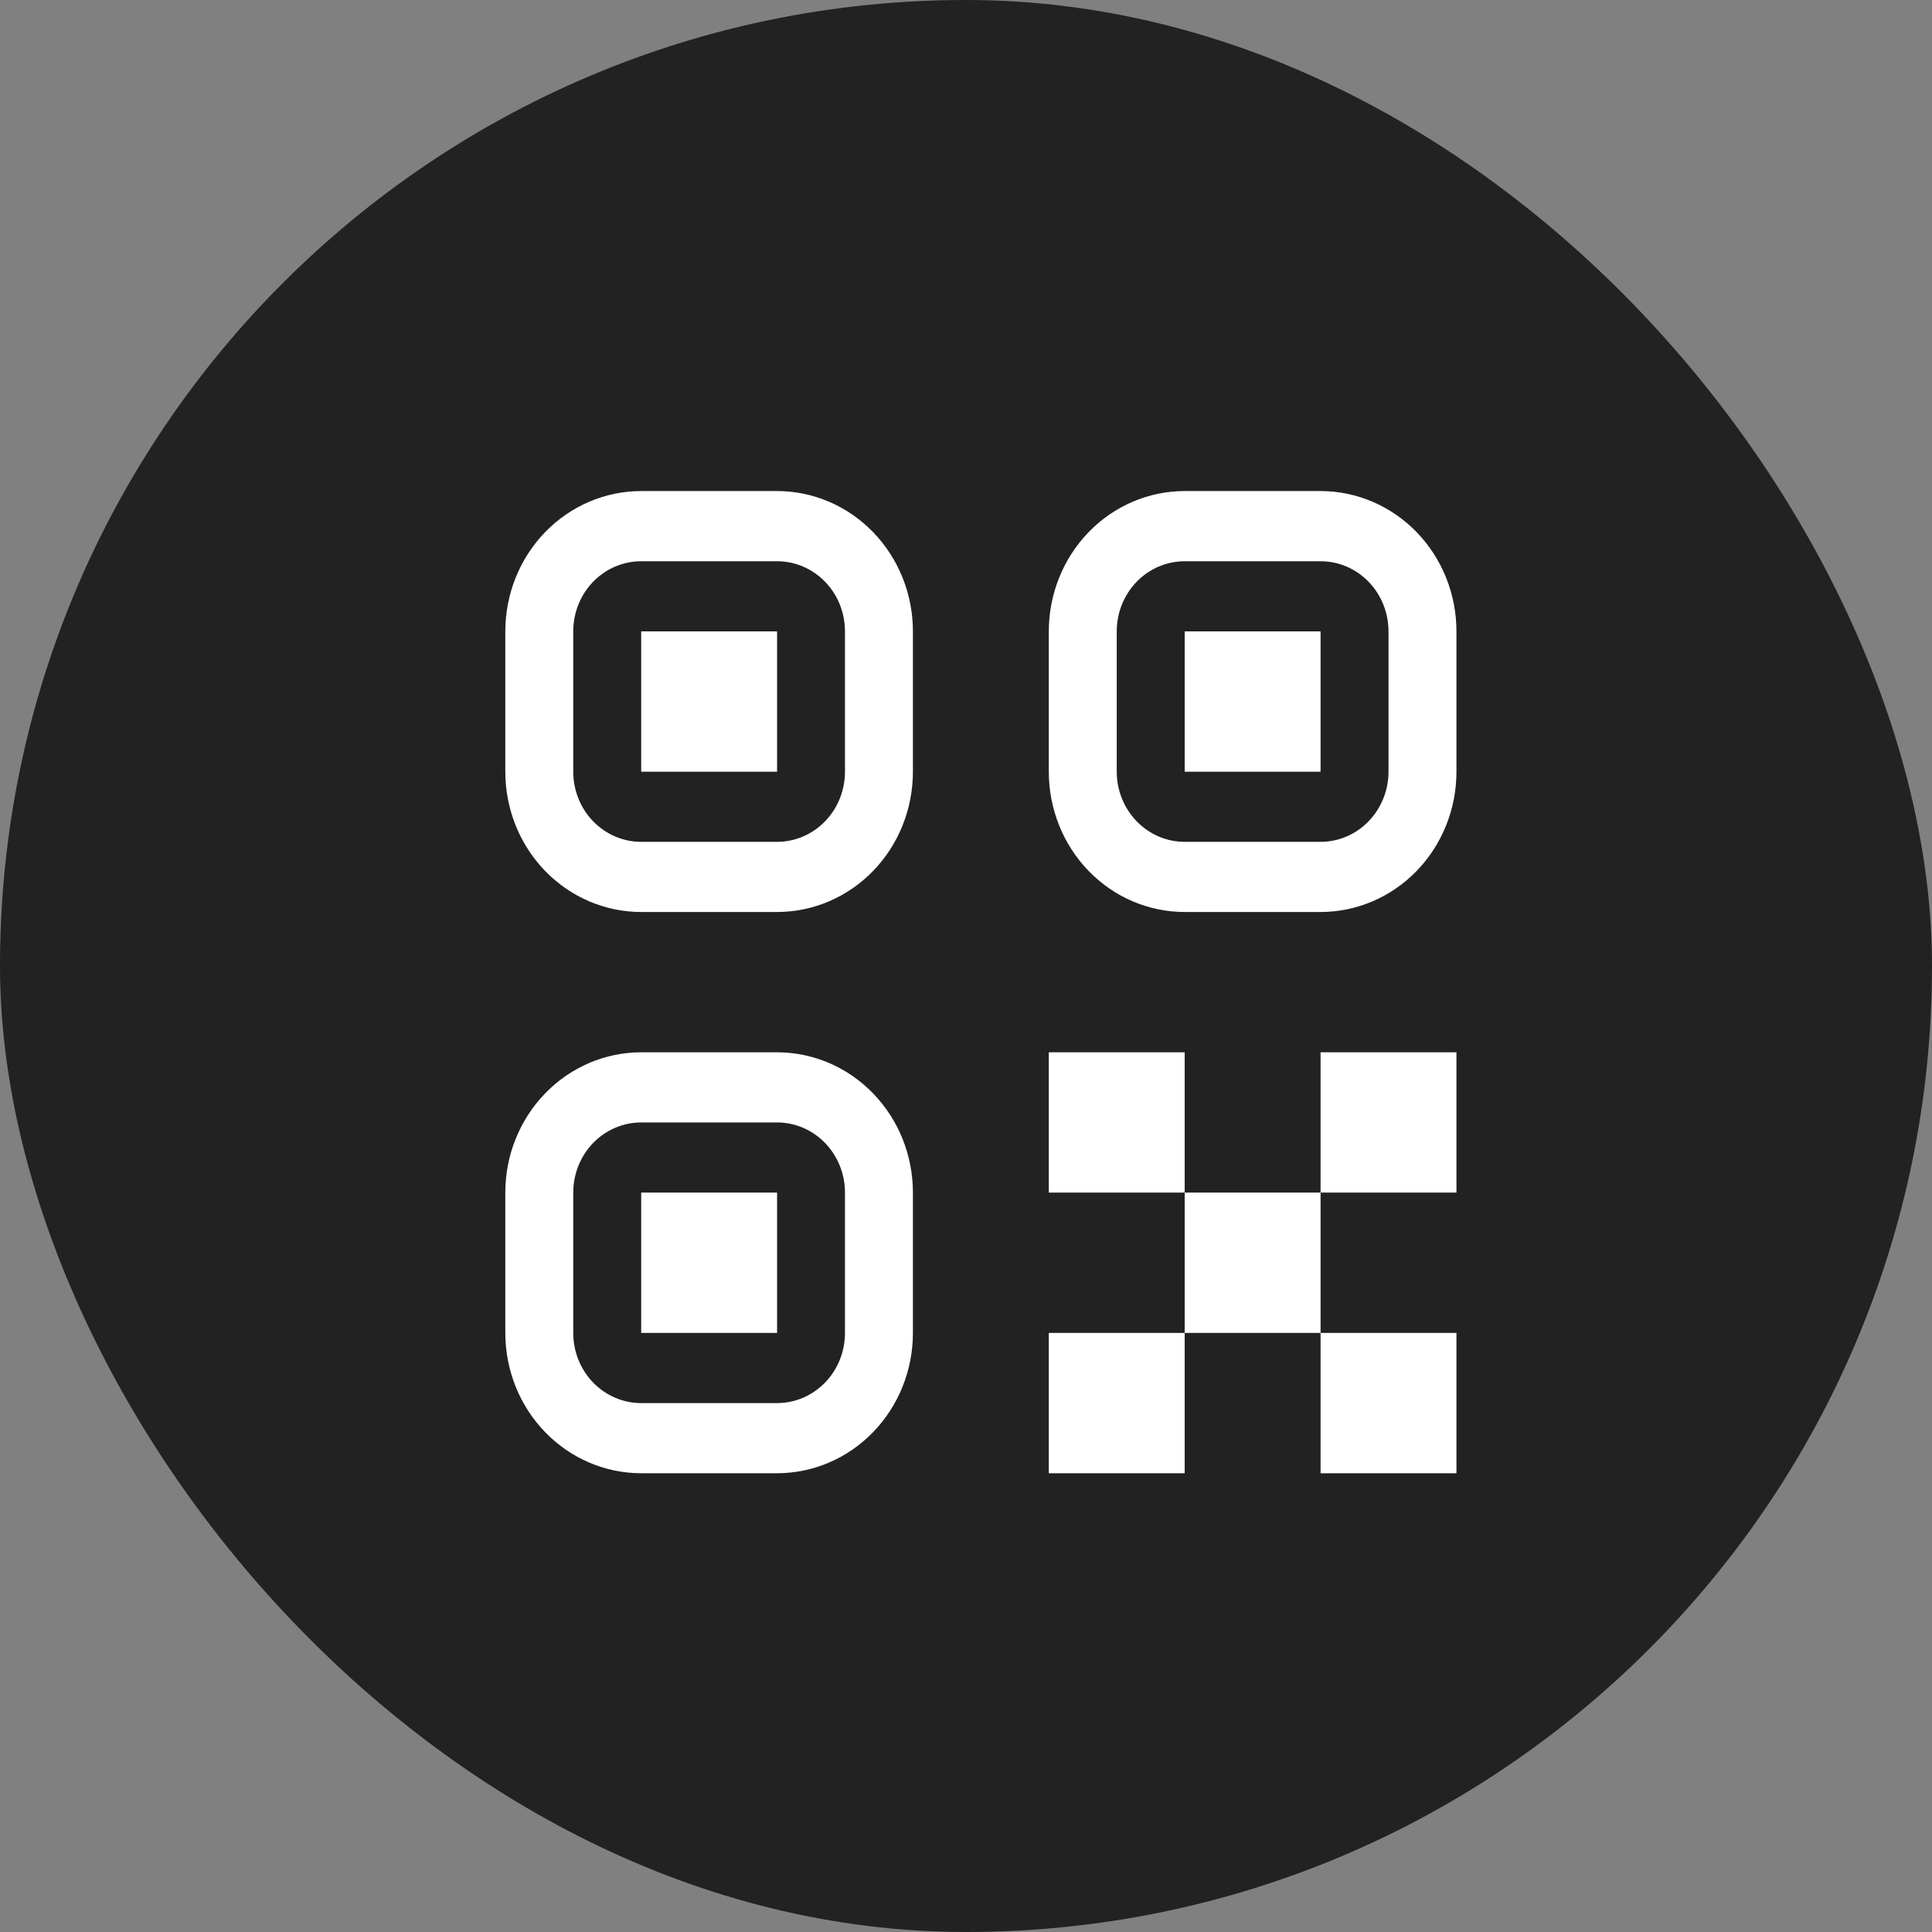
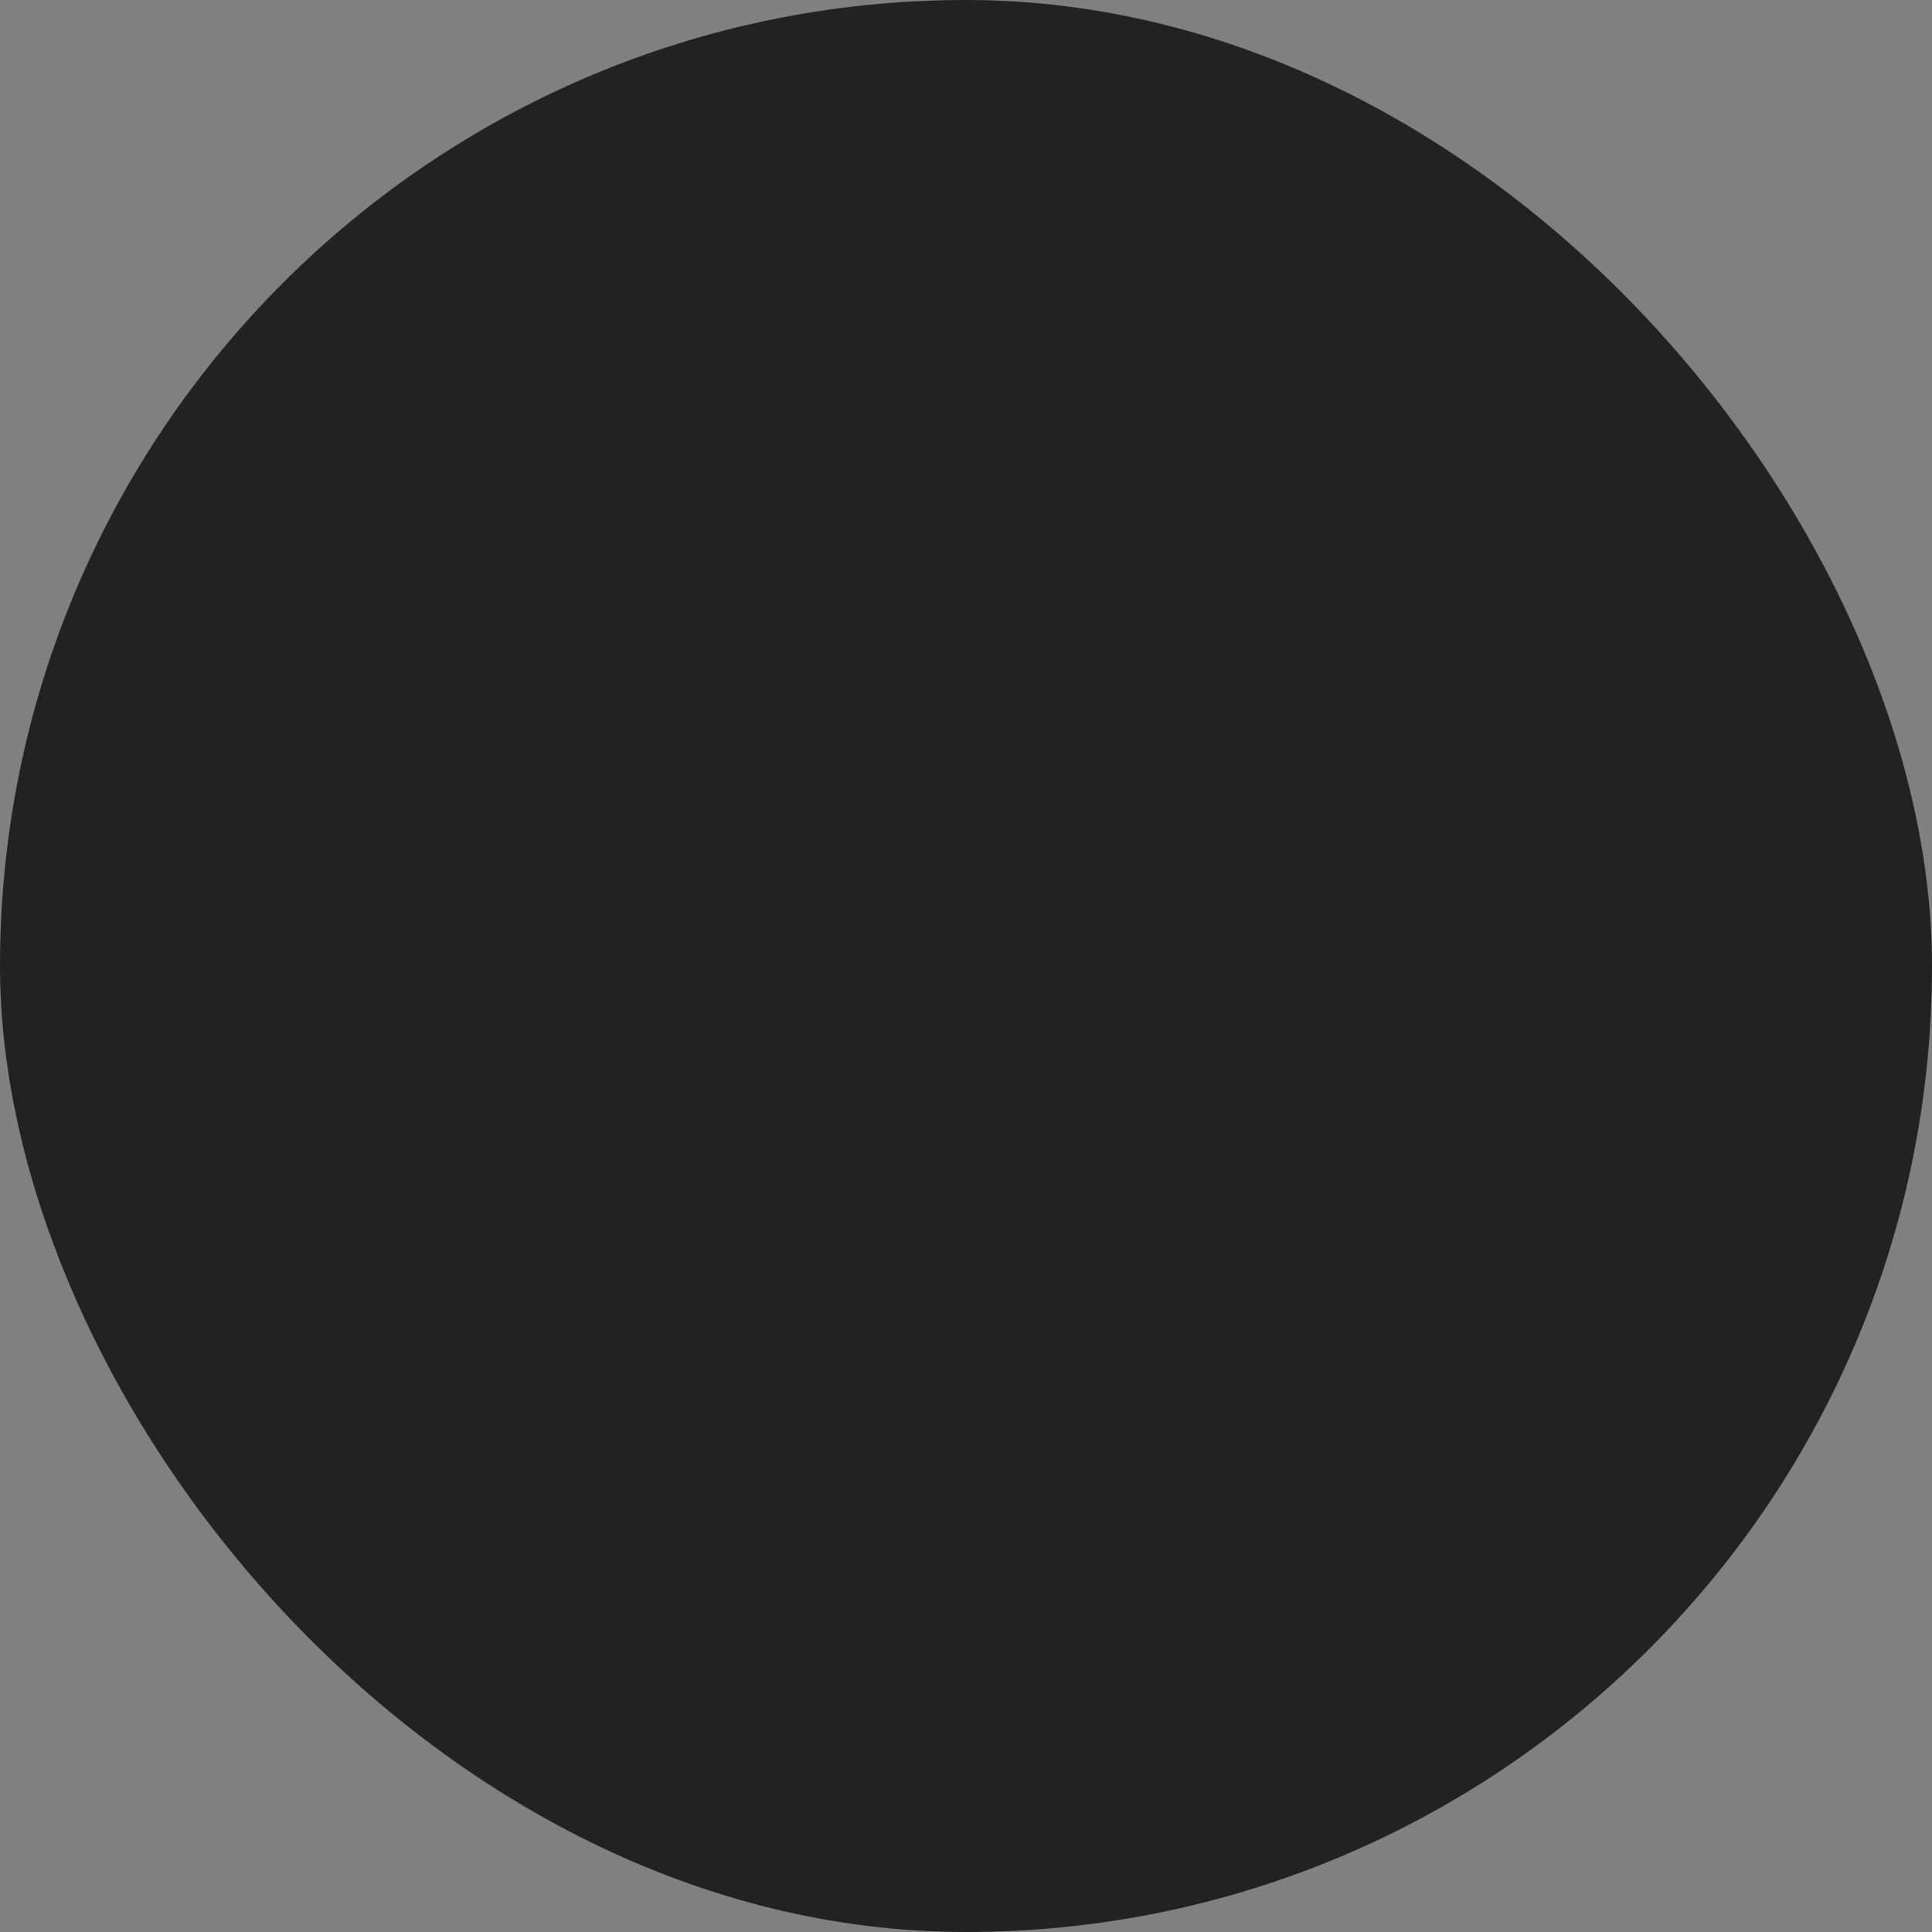
<svg xmlns="http://www.w3.org/2000/svg" width="42" height="42" viewBox="0 0 42 42" fill="none">
  <rect x="0" y="0" width="42" height="42" fill="#808080" stroke="none" />
  <rect width="42" height="42" rx="21" fill="#222222" />
-   <path d="M22.8 28.977H25.754V32.027H22.8V28.977ZM28.708 28.977H31.662V32.027H28.708V28.977ZM22.8 22.876H25.754V25.926H22.8V22.876ZM25.754 25.926H28.708V28.977H25.754V25.926ZM28.708 22.876H31.662V25.926H28.708V22.876ZM10.985 13.726C10.985 12.917 11.296 12.141 11.85 11.569C12.404 10.997 13.155 10.675 13.939 10.675H16.893C17.676 10.675 18.427 10.997 18.981 11.569C19.535 12.141 19.846 12.917 19.846 13.726V16.776C19.846 17.585 19.535 18.361 18.981 18.933C18.427 19.505 17.676 19.826 16.893 19.826H13.939C13.155 19.826 12.404 19.505 11.85 18.933C11.296 18.361 10.985 17.585 10.985 16.776V13.726ZM13.939 12.201C13.547 12.201 13.171 12.361 12.894 12.647C12.617 12.933 12.462 13.321 12.462 13.726V16.776C12.462 17.18 12.617 17.568 12.894 17.854C13.171 18.14 13.547 18.301 13.939 18.301H16.893C17.284 18.301 17.66 18.14 17.937 17.854C18.214 17.568 18.369 17.18 18.369 16.776V13.726C18.369 13.321 18.214 12.933 17.937 12.647C17.66 12.361 17.284 12.201 16.893 12.201H13.939ZM13.939 13.726H16.893V16.776H13.939V13.726ZM10.985 25.926C10.985 25.117 11.296 24.342 11.85 23.77C12.404 23.198 13.155 22.876 13.939 22.876H16.893C17.676 22.876 18.427 23.198 18.981 23.77C19.535 24.342 19.846 25.117 19.846 25.926V28.977C19.846 29.785 19.535 30.561 18.981 31.133C18.427 31.705 17.676 32.027 16.893 32.027H13.939C13.155 32.027 12.404 31.705 11.85 31.133C11.296 30.561 10.985 29.785 10.985 28.977V25.926ZM13.939 24.401C13.547 24.401 13.171 24.562 12.894 24.848C12.617 25.134 12.462 25.522 12.462 25.926V28.977C12.462 29.381 12.617 29.769 12.894 30.055C13.171 30.341 13.547 30.502 13.939 30.502H16.893C17.284 30.502 17.66 30.341 17.937 30.055C18.214 29.769 18.369 29.381 18.369 28.977V25.926C18.369 25.522 18.214 25.134 17.937 24.848C17.66 24.562 17.284 24.401 16.893 24.401H13.939ZM13.939 25.926H16.893V28.977H13.939V25.926ZM22.8 13.726C22.8 12.917 23.111 12.141 23.665 11.569C24.219 10.997 24.971 10.675 25.754 10.675H28.708C29.491 10.675 30.243 10.997 30.797 11.569C31.351 12.141 31.662 12.917 31.662 13.726V16.776C31.662 17.585 31.351 18.361 30.797 18.933C30.243 19.505 29.491 19.826 28.708 19.826H25.754C24.971 19.826 24.219 19.505 23.665 18.933C23.111 18.361 22.8 17.585 22.8 16.776V13.726ZM25.754 12.201C25.362 12.201 24.987 12.361 24.71 12.647C24.433 12.933 24.277 13.321 24.277 13.726V16.776C24.277 17.18 24.433 17.568 24.71 17.854C24.987 18.14 25.362 18.301 25.754 18.301H28.708C29.1 18.301 29.475 18.14 29.752 17.854C30.029 17.568 30.185 17.18 30.185 16.776V13.726C30.185 13.321 30.029 12.933 29.752 12.647C29.475 12.361 29.1 12.201 28.708 12.201H25.754ZM25.754 13.726H28.708V16.776H25.754V13.726Z" fill="white" />
</svg>